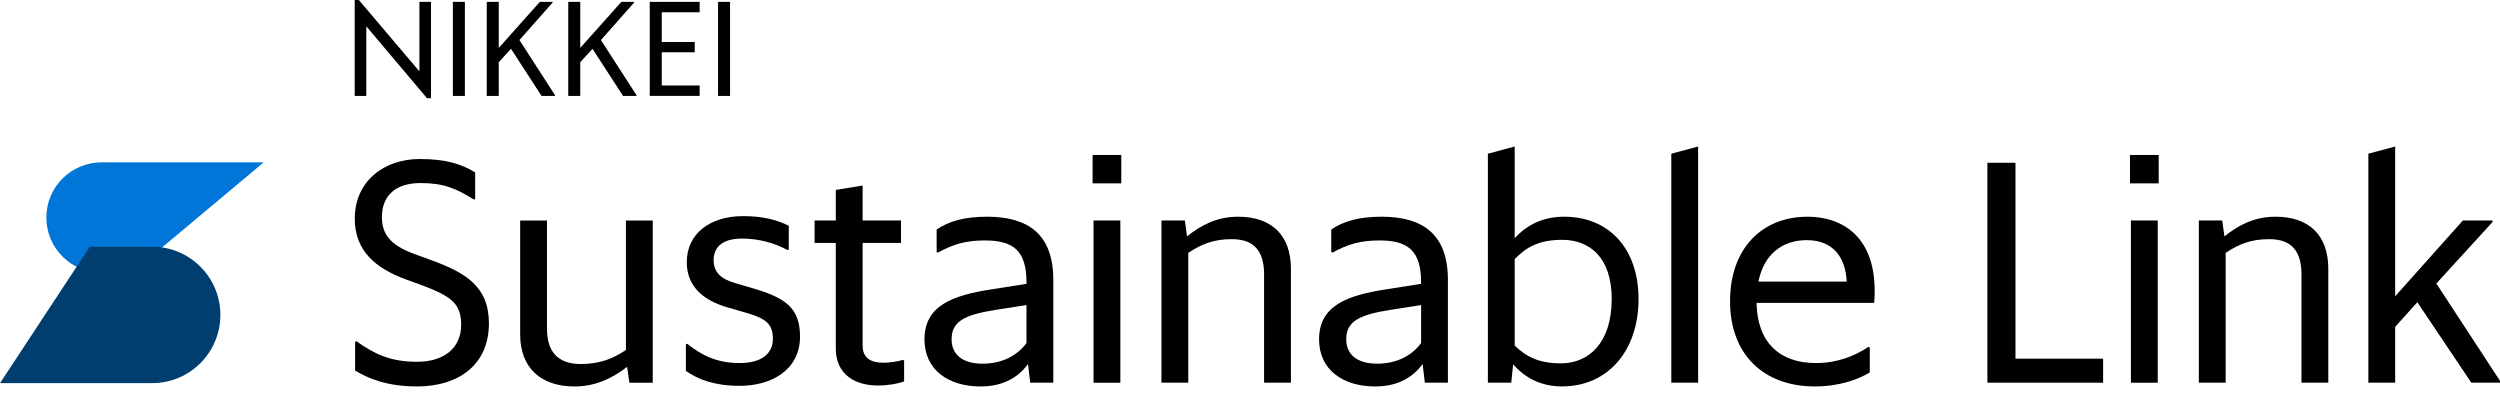
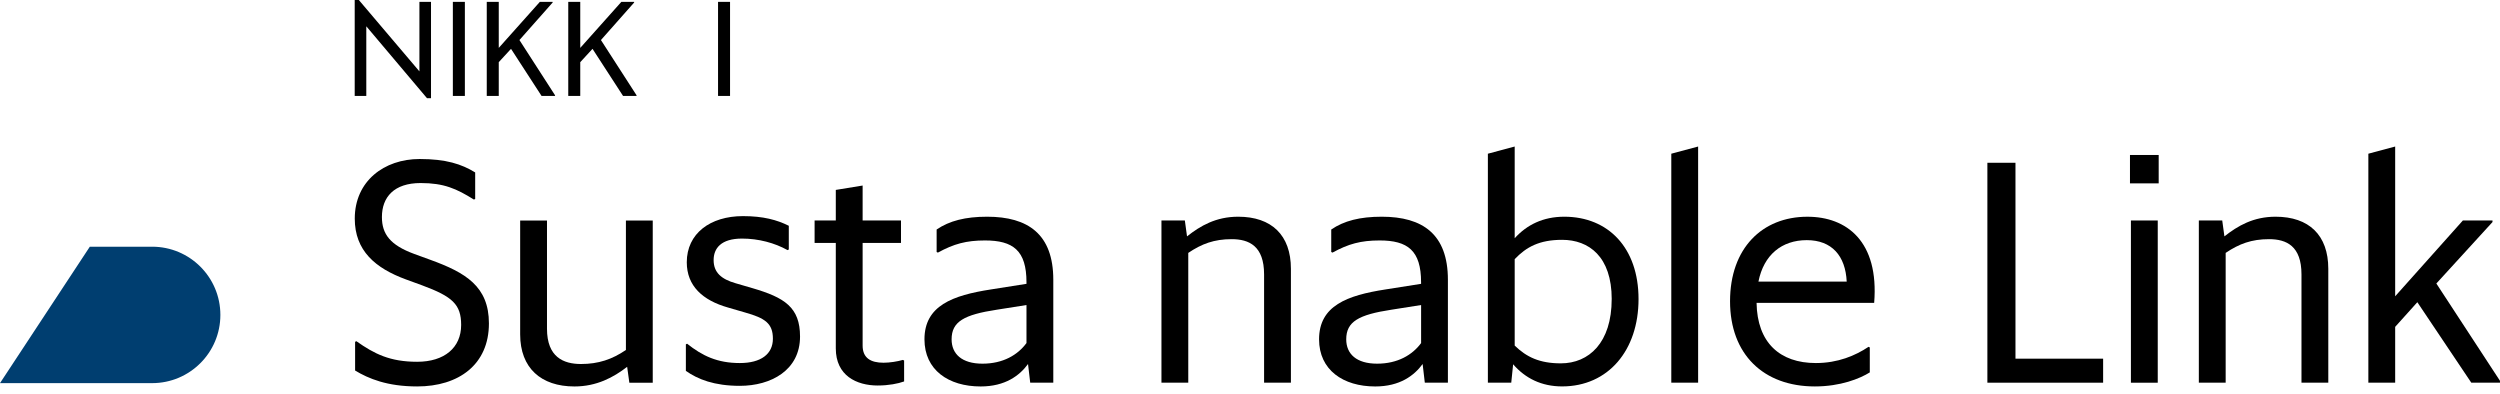
<svg xmlns="http://www.w3.org/2000/svg" width="260" height="41" viewBox="0 0 260 41" fill="none">
  <g>
    <path d="M44.408 10.213L38.095 2.734V9.976H36.889V0H37.319L43.619 7.423V0.194H44.825V10.213H44.408Z" fill="black" />
    <path d="M47.097 0.194H48.346V9.977H47.097V0.194Z" fill="black" />
    <path d="M53.147 5.078L51.871 6.465V9.975H50.623V0.194H51.871V4.982L56.144 0.194H57.475V0.263L54.021 4.164L57.725 9.908V9.977H56.322L53.145 5.078H53.147Z" fill="black" />
    <path d="M61.623 5.078L60.347 6.465V9.975H59.099V0.194H60.347V4.982L64.62 0.194H65.951V0.263L62.497 4.164L66.201 9.908V9.977H64.798L61.621 5.078H61.623Z" fill="black" />
-     <path d="M67.575 0.194H72.763V1.276H68.823V4.369H72.251V5.437H68.823V8.891H72.763V9.972H67.575V0.194Z" fill="black" />
    <path d="M74.677 0.194H75.925V9.977H74.677V0.194Z" fill="black" />
-     <path d="M10.561 16.885C7.39 16.885 4.821 19.456 4.821 22.625C4.821 25.793 7.392 28.364 10.561 28.364H13.714L15.908 26.527L27.425 16.883H10.561V16.885Z" fill="#0077D8" />
    <path d="M22.919 32.753C22.919 28.835 19.743 25.657 15.823 25.657H9.341L0 39.846H15.823C19.741 39.846 22.919 36.668 22.919 32.751V32.753Z" fill="#003E70" />
    <path d="M36.931 38.535V35.549L37.061 35.484C38.943 36.813 40.564 37.625 43.387 37.625C46.21 37.625 47.96 36.164 47.96 33.796C47.96 31.656 47.053 30.844 43.904 29.676L42.216 29.06C39.036 27.892 36.896 26.077 36.896 22.734C36.896 18.841 39.946 16.537 43.643 16.537C46.368 16.537 47.992 17.057 49.419 17.933V20.691L49.289 20.756C47.472 19.621 46.174 19.037 43.742 19.037C40.983 19.037 39.719 20.497 39.719 22.573C39.719 24.357 40.595 25.492 43.061 26.402L44.749 27.018C48.415 28.349 50.848 29.776 50.848 33.636C50.848 37.919 47.702 40.19 43.387 40.19C40.272 40.19 38.325 39.378 36.931 38.535Z" fill="black" />
    <path d="M65.227 38.147C63.799 39.251 62.047 40.192 59.743 40.192C56.271 40.192 54.097 38.279 54.097 34.773V22.933H56.887V34.191C56.887 37.144 58.606 37.857 60.423 37.857C62.241 37.857 63.668 37.371 65.095 36.397V22.933H67.885V39.804H65.452L65.224 38.149L65.227 38.147Z" fill="black" />
    <path d="M71.33 38.569V35.81L71.459 35.746C73.049 37.01 74.605 37.757 76.942 37.757C79.148 37.757 80.381 36.816 80.381 35.226C80.381 33.636 79.569 33.085 77.493 32.501L75.709 31.982C73.08 31.235 71.425 29.743 71.425 27.276C71.425 24.291 73.858 22.476 77.266 22.476C79.375 22.476 80.802 22.866 82.035 23.481V25.948L81.906 26.012C80.575 25.265 78.889 24.812 77.17 24.812C74.996 24.812 74.217 25.818 74.217 27.051C74.217 28.349 75.029 29.031 76.487 29.453L78.271 29.973C81.58 30.945 83.204 31.953 83.204 35.001C83.204 38.504 80.187 40.127 76.942 40.127C74.282 40.127 72.563 39.445 71.33 38.571V38.569Z" fill="black" />
    <path d="M91.303 40.094C89.064 40.094 86.923 39.055 86.923 36.234V25.267H84.718V22.931H86.923V19.751L89.713 19.296V22.928H93.704V25.265H89.713V35.94C89.713 37.237 90.556 37.724 91.887 37.724C92.536 37.724 93.347 37.594 93.898 37.431L94.028 37.496V39.67C93.412 39.898 92.406 40.092 91.303 40.092V40.094Z" fill="black" />
    <path d="M106.916 37.855C106.04 39.055 104.548 40.192 101.984 40.192C98.641 40.192 96.144 38.473 96.144 35.293C96.144 31.79 99.063 30.72 103.054 30.102L106.754 29.518V29.355C106.754 26.046 105.358 25.007 102.439 25.007C100.492 25.007 99.194 25.363 97.54 26.271L97.41 26.206V23.869C98.742 22.962 100.396 22.538 102.666 22.538C106.916 22.538 109.543 24.355 109.543 29.092V39.797H107.142L106.914 37.851L106.916 37.855ZM106.754 35.681V31.723L103.672 32.209C100.265 32.729 98.967 33.442 98.967 35.291C98.967 36.816 100.037 37.822 102.178 37.822C104.319 37.822 105.844 36.914 106.751 35.681H106.754Z" fill="black" />
-     <path d="M113.631 16.118H116.614V19.07H113.631V16.118ZM113.727 22.93H116.516V39.802H113.727V22.93Z" fill="black" />
    <path d="M123.58 26.304V39.8H120.791V22.928H123.224L123.451 24.583C124.847 23.479 126.468 22.538 128.772 22.538C132.243 22.538 134.255 24.451 134.255 27.957V39.797H131.465V28.539C131.465 25.586 129.909 24.873 128.091 24.873C126.274 24.873 124.976 25.359 123.583 26.3L123.58 26.304Z" fill="black" />
    <path d="M147.955 37.855C147.079 39.055 145.587 40.192 143.023 40.192C139.682 40.192 137.183 38.473 137.183 35.293C137.183 31.79 140.102 30.72 144.093 30.102L147.792 29.518V29.355C147.792 26.046 146.396 25.007 143.478 25.007C141.531 25.007 140.233 25.363 138.579 26.271L138.449 26.206V23.869C139.778 22.962 141.433 22.538 143.705 22.538C147.955 22.538 150.582 24.355 150.582 29.092V39.797H148.18L147.953 37.851L147.955 37.855ZM147.795 35.681V31.723L144.713 32.209C141.306 32.729 140.008 33.442 140.008 35.291C140.008 36.816 141.078 37.822 143.219 37.822C145.36 37.822 146.885 36.914 147.795 35.681Z" fill="black" />
    <path d="M157.365 37.886L157.171 39.799H154.739V15.986L157.528 15.239V24.776C158.792 23.381 160.48 22.538 162.686 22.538C167.262 22.538 170.408 25.782 170.408 31.103C170.408 36.423 167.262 40.187 162.458 40.187C160.318 40.187 158.63 39.344 157.365 37.884V37.886ZM167.618 31.105C167.618 26.692 165.25 24.942 162.461 24.942C160.092 24.942 158.73 25.689 157.528 26.953V35.939C158.761 37.139 160.124 37.788 162.329 37.788C165.248 37.788 167.616 35.647 167.616 31.105H167.618Z" fill="black" />
    <path d="M173.815 15.986L176.605 15.239V39.799H173.815V15.986Z" fill="black" />
    <path d="M188.749 40.19C183.395 40.19 179.925 36.847 179.925 31.332C179.925 25.818 183.268 22.54 187.97 22.54C192.058 22.54 195.432 25.102 194.914 31.495H182.683C182.748 35.647 185.116 37.757 188.847 37.757C191.15 37.757 192.968 36.978 194.33 36.069L194.459 36.133V38.729C193.42 39.378 191.409 40.19 188.749 40.19ZM182.877 29.29H192.058C191.929 26.596 190.501 24.975 187.906 24.975C185.31 24.975 183.428 26.5 182.877 29.29Z" fill="black" />
    <path d="M206.69 16.928H209.609V37.302H218.725V39.8H206.688V16.928H206.69Z" fill="black" />
    <path d="M221.517 16.118H224.503V19.07H221.517V16.118ZM221.615 22.93H224.405V39.802H221.615V22.93Z" fill="black" />
    <path d="M231.469 26.304V39.8H228.679V22.928H231.112L231.339 24.583C232.735 23.479 234.356 22.538 236.66 22.538C240.132 22.538 242.143 24.451 242.143 27.957V39.797H239.354V28.539C239.354 25.586 237.797 24.873 235.98 24.873C234.162 24.873 232.865 25.359 231.471 26.3L231.469 26.304Z" fill="black" />
    <path d="M251.402 31.43L249.098 33.993V39.799H246.309V15.986L249.098 15.239V30.813L256.138 22.93H259.22V23.093L253.38 29.484L259.998 39.605V39.799H257.014L251.402 31.428V31.43Z" fill="black" />
  </g>
</svg>